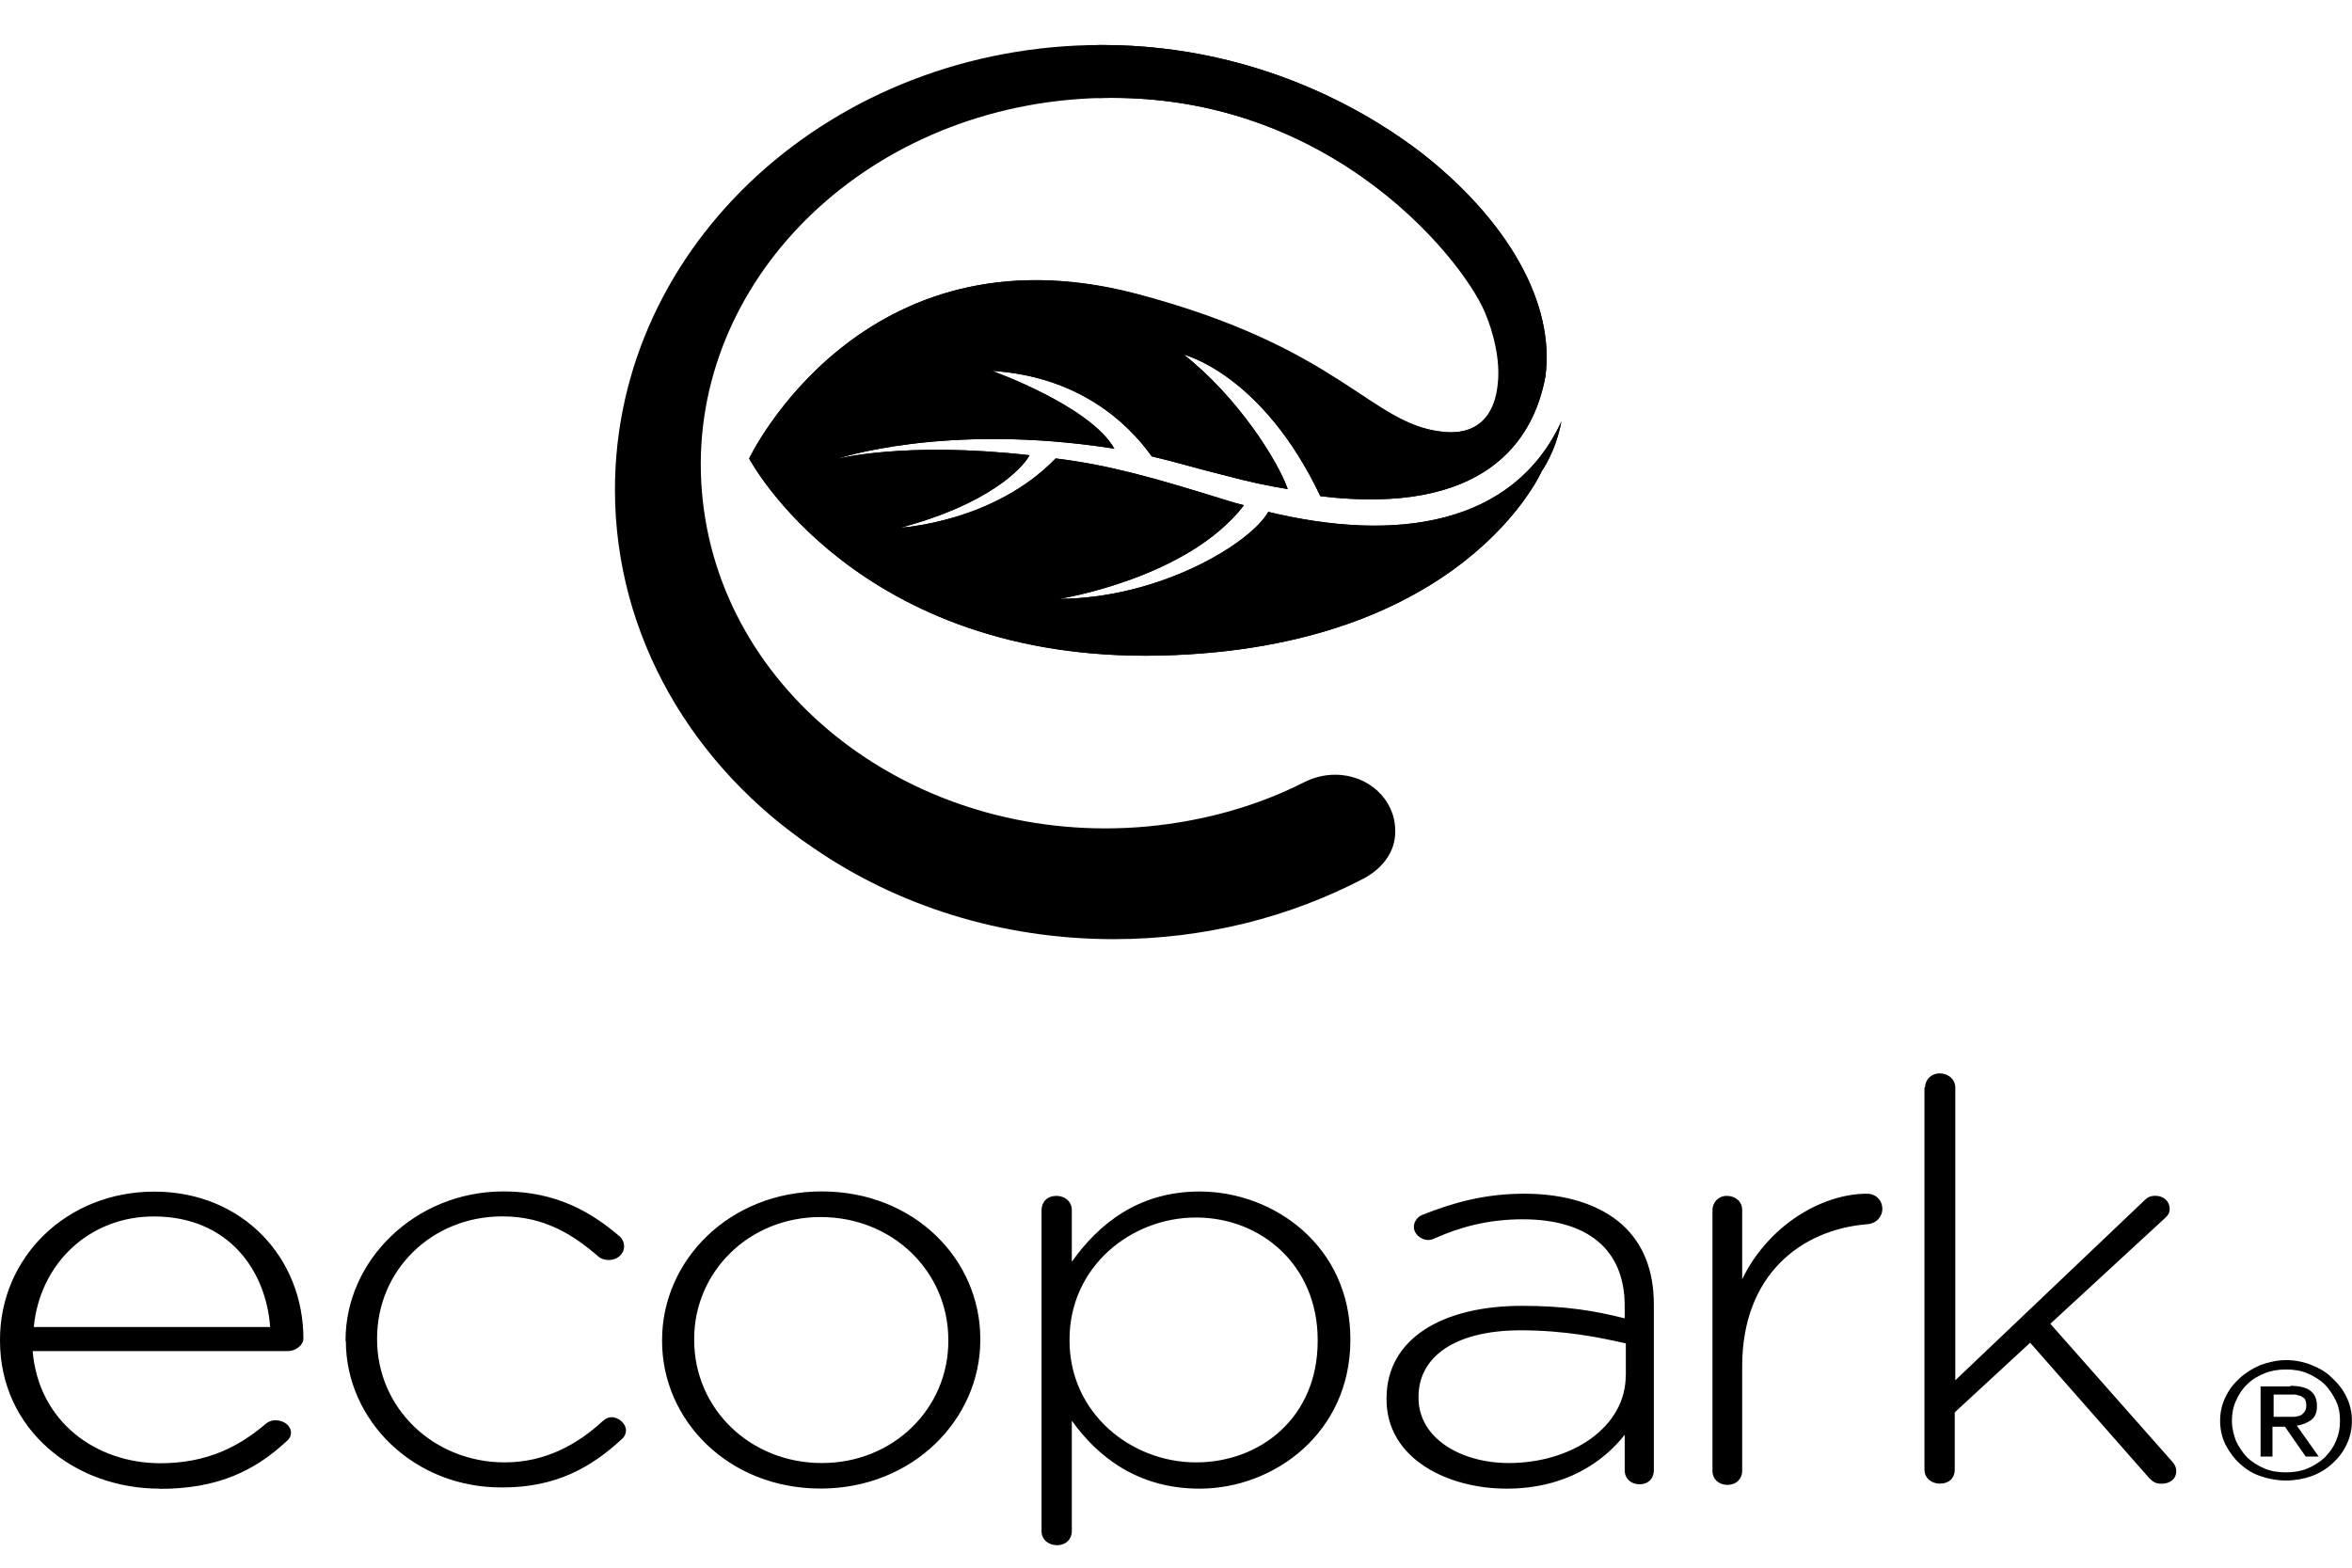
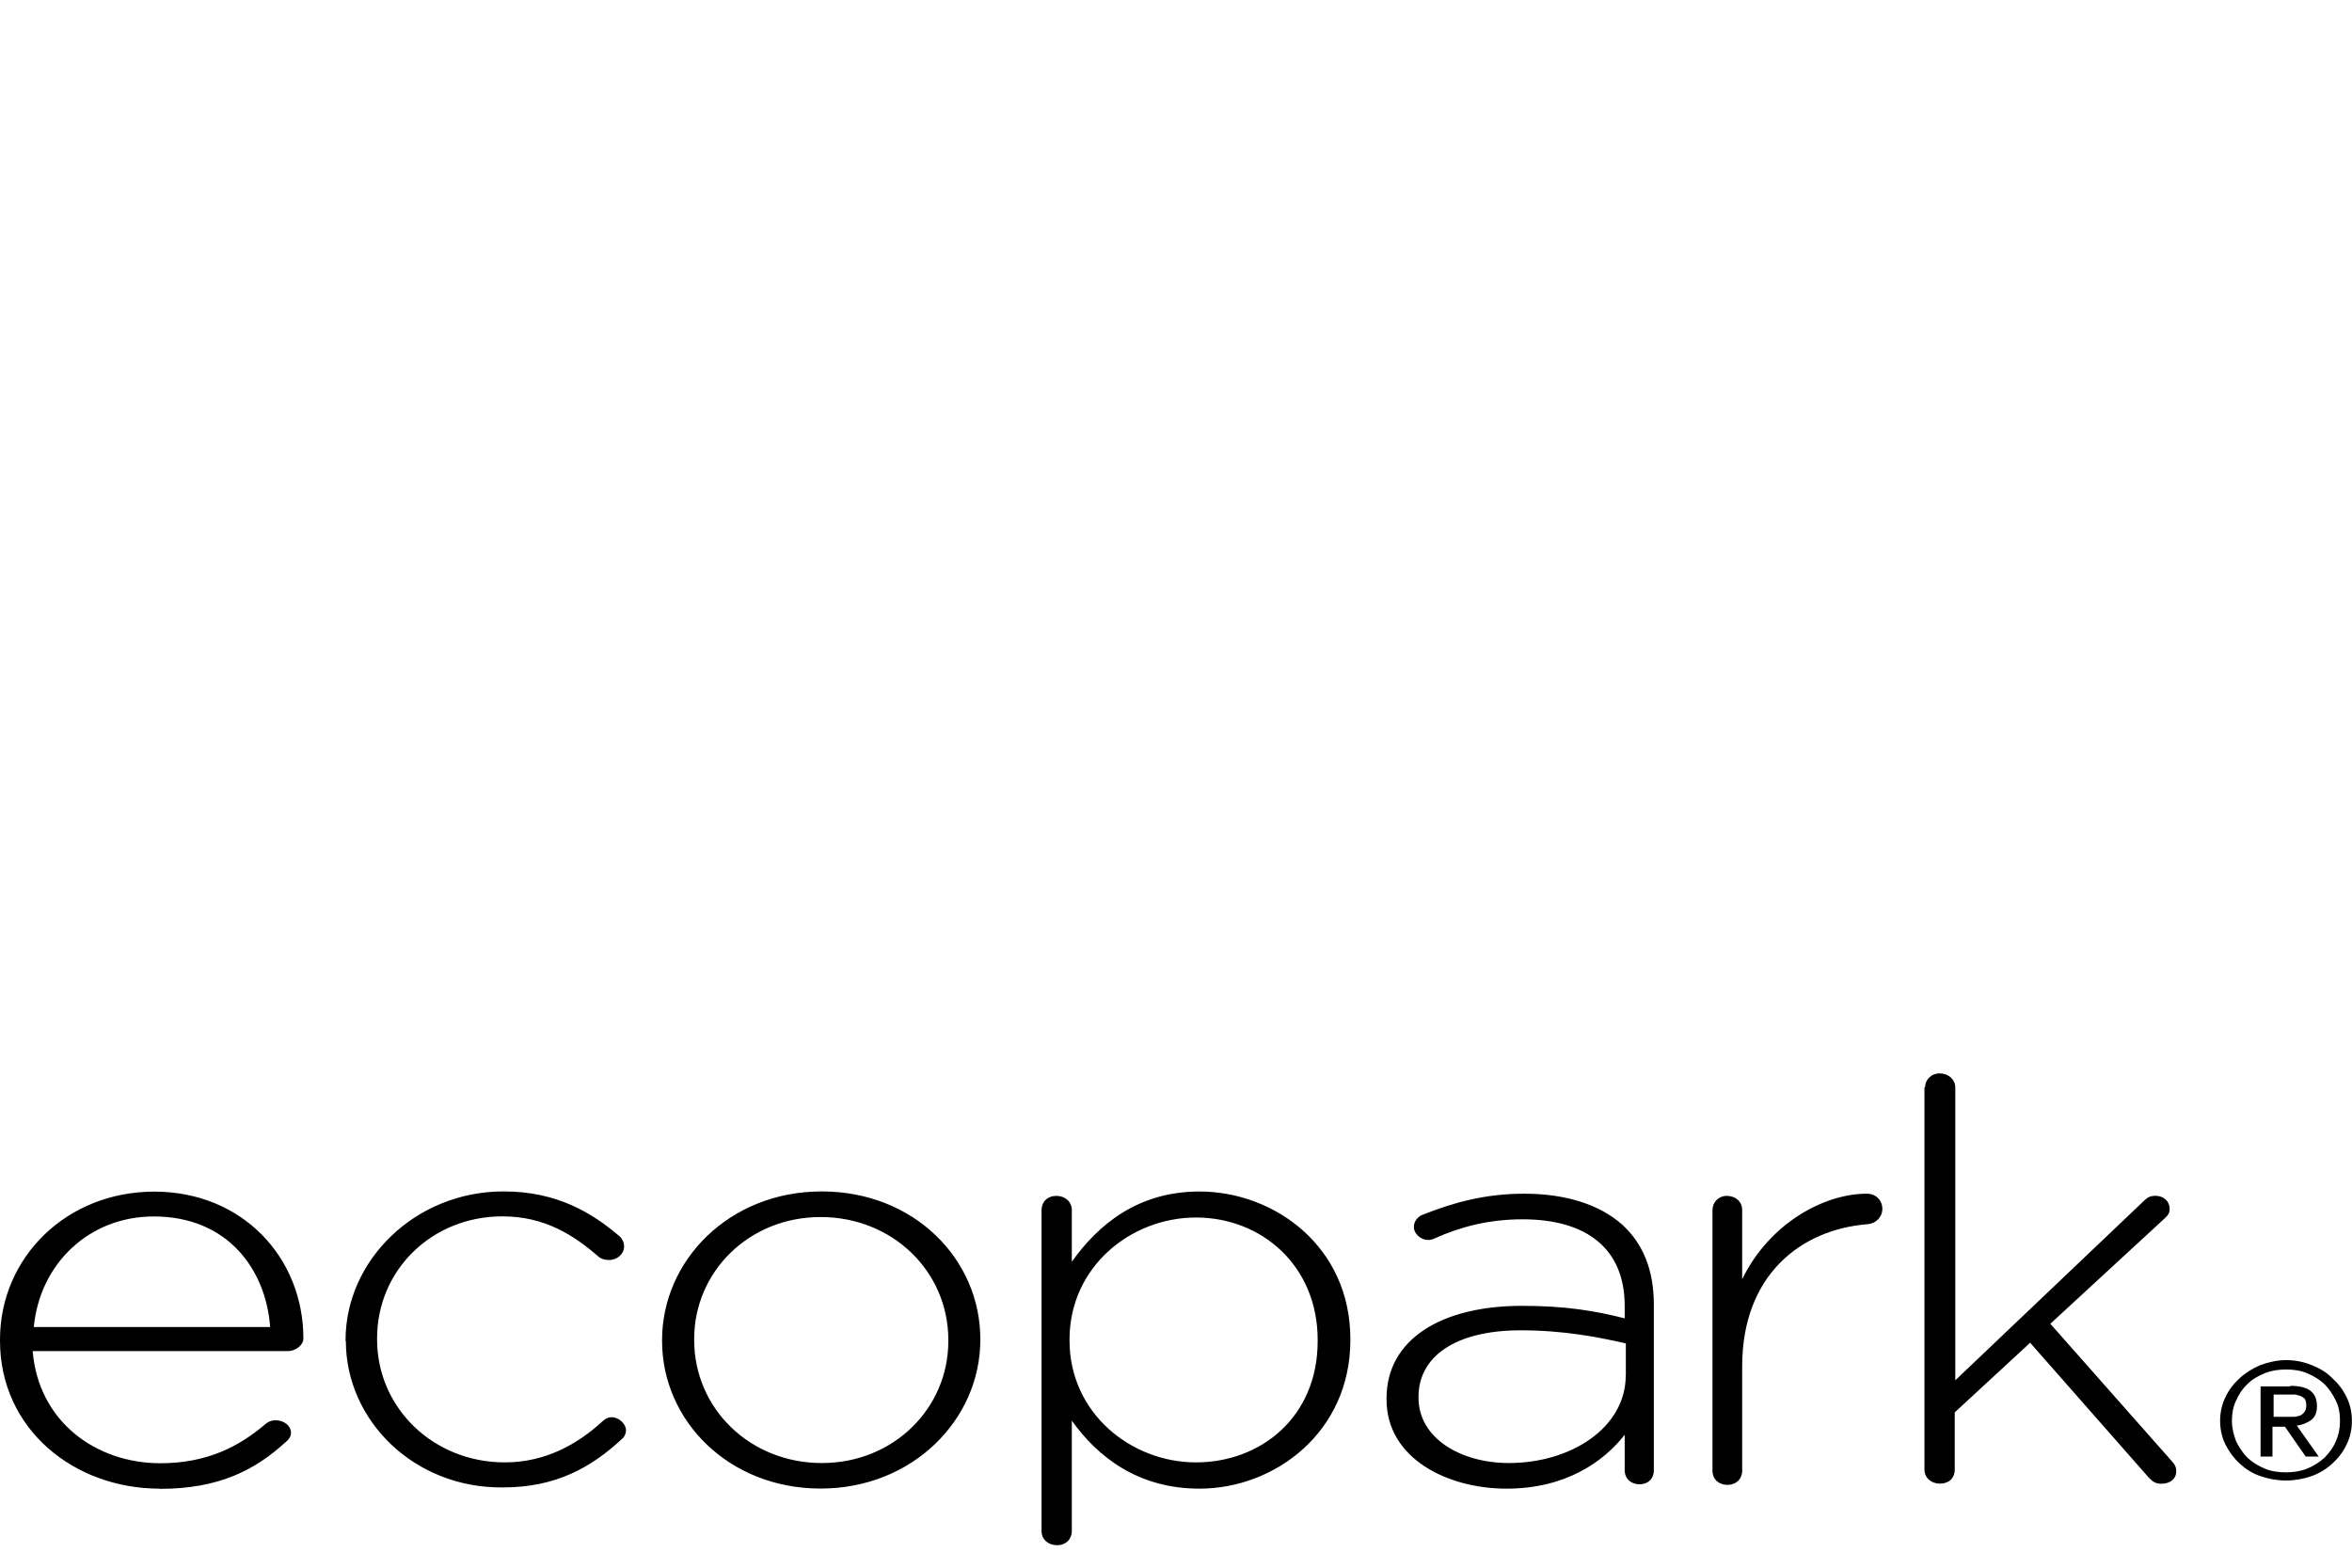
<svg xmlns="http://www.w3.org/2000/svg" width="105" height="70" viewBox="0 0 105 70" fill="none">
  <g clip-path="url(#clip0_838_873)">
-     <path d="M56.624 22.851C55.829 24.261 51.799 26.714 47.293 26.74C47.293 26.74 53.019 25.841 55.535 22.558C55.242 22.486 54.978 22.414 54.685 22.317C51.399 21.296 49.49 20.762 47.131 20.47C44.347 23.338 40.21 23.558 40.21 23.558C44.079 22.537 45.643 20.932 45.962 20.326C40.342 19.695 37.345 20.495 37.345 20.495C37.345 20.495 42.17 18.843 49.75 20.034C48.661 18.115 44.287 16.56 44.287 16.56C48.105 16.801 50.307 18.822 51.416 20.377C52.555 20.644 53.218 20.864 54.783 21.254C55.79 21.521 56.585 21.69 57.486 21.838C57.036 20.55 55.233 17.708 52.849 15.836C52.849 15.836 56.347 16.687 58.945 22.156C66.286 23.033 68.463 19.678 68.99 16.81C69.202 15.204 68.803 13.48 67.876 11.803C66.843 9.909 65.198 8.181 63.451 6.821C61.648 5.436 56.585 2.009 49.188 2.009C37.179 2.009 27.453 10.905 27.453 21.864C27.453 28.426 30.952 34.259 36.334 37.877C40.045 40.427 44.682 41.935 49.72 41.935C53.801 41.935 57.618 40.939 60.909 39.211C60.934 39.186 62.341 38.529 62.286 37.046C62.26 35.687 61.091 34.593 59.608 34.593C59.106 34.593 58.656 34.716 58.256 34.911C56.16 35.979 53.775 36.661 51.229 36.902C41.235 37.826 32.355 31.315 31.373 22.347C30.391 13.379 37.707 5.41 47.675 4.461C58.834 3.415 65.249 11.485 66.286 13.938C66.681 14.861 66.975 16.077 66.868 17.098C66.656 19.479 64.853 19.335 64.377 19.284C61.091 18.945 59.897 15.543 50.647 13.112C38.455 9.926 33.443 20.474 33.443 20.474C33.443 20.474 38.242 29.586 51.811 29.273C65.385 28.955 68.828 21.033 68.828 21.033C68.828 21.033 69.44 20.207 69.704 18.822C67.557 23.465 62.333 24.24 56.607 22.855L56.624 22.851Z" fill="black" />
-     <path d="M56.622 22.851C55.827 24.261 51.797 26.714 47.291 26.74C47.291 26.74 53.017 25.841 55.534 22.558C55.24 22.486 54.977 22.414 54.683 22.317C51.397 21.296 49.489 20.762 47.129 20.47C44.345 23.338 40.209 23.558 40.209 23.558C44.077 22.537 45.642 20.932 45.96 20.326C40.34 19.695 37.343 20.495 37.343 20.495C37.343 20.495 42.168 18.843 49.748 20.034C48.66 18.115 44.285 16.56 44.285 16.56C48.103 16.801 50.305 18.822 51.419 20.377C52.558 20.644 53.221 20.864 54.785 21.254C55.793 21.521 56.588 21.69 57.489 21.838C57.038 20.55 55.236 17.708 52.851 15.836C52.851 15.836 56.35 16.687 58.947 22.156C66.289 23.033 68.465 19.678 68.992 16.81C69.205 15.204 68.805 13.48 67.879 11.803C66.846 9.909 65.2 8.181 63.453 6.821C61.651 5.436 56.588 2.009 49.191 2.009H49.034V4.381C59.372 4.063 65.336 11.574 66.344 13.934C66.743 14.857 67.033 16.073 66.926 17.094C66.714 19.474 64.911 19.33 64.435 19.28C61.149 18.941 59.929 15.539 50.704 13.107C38.457 9.922 33.445 20.47 33.445 20.47C33.445 20.47 38.245 29.582 51.814 29.269C65.387 28.951 68.831 21.029 68.831 21.029C68.831 21.029 69.439 20.203 69.706 18.818C67.56 23.461 62.335 24.236 56.609 22.851H56.622Z" fill="black" />
    <path d="M7.129 66.471C3.312 66.471 0 63.824 0 59.863V59.816C0 56.148 2.967 53.208 6.891 53.208C10.815 53.208 13.544 56.148 13.544 59.769C13.544 60.062 13.199 60.329 12.855 60.329H1.458C1.722 63.489 4.294 65.336 7.159 65.336C9.254 65.336 10.683 64.582 11.852 63.586C11.958 63.489 12.115 63.417 12.302 63.417C12.672 63.417 12.991 63.658 12.991 63.976C12.991 64.099 12.94 64.243 12.753 64.391C11.376 65.653 9.756 66.48 7.133 66.48L7.129 66.471ZM12.06 59.253C11.873 56.702 10.177 54.317 6.865 54.317C3.975 54.317 1.777 56.431 1.509 59.253H12.06ZM15.427 59.884V59.833C15.427 56.283 18.53 53.199 22.479 53.199C24.864 53.199 26.428 54.148 27.674 55.215C27.78 55.313 27.861 55.482 27.861 55.652C27.861 55.991 27.568 56.262 27.172 56.262C27.015 56.262 26.828 56.211 26.722 56.114C25.608 55.144 24.311 54.313 22.428 54.313C19.274 54.313 16.834 56.719 16.834 59.757V59.808C16.834 62.87 19.351 65.298 22.535 65.298C24.337 65.298 25.77 64.497 26.883 63.476C26.99 63.379 27.122 63.281 27.308 63.281C27.627 63.281 27.946 63.574 27.946 63.866C27.946 63.989 27.895 64.133 27.789 64.23C26.412 65.518 24.822 66.416 22.462 66.416C18.488 66.463 15.44 63.425 15.44 59.88L15.427 59.884ZM29.557 59.884V59.833C29.557 56.283 32.554 53.199 36.686 53.199C40.818 53.199 43.764 56.236 43.764 59.786V59.833C43.764 63.383 40.742 66.467 36.635 66.467C32.529 66.467 29.557 63.429 29.557 59.88V59.884ZM42.336 59.884V59.833C42.336 56.77 39.845 54.343 36.635 54.343C33.426 54.343 30.99 56.796 30.99 59.786V59.833C30.99 62.896 33.481 65.327 36.691 65.327C39.9 65.327 42.336 62.875 42.336 59.884ZM46.498 54.029C46.498 53.665 46.761 53.398 47.161 53.398C47.531 53.398 47.849 53.64 47.849 54.029V56.338C49.044 54.66 50.817 53.203 53.55 53.203C56.891 53.203 60.284 55.656 60.284 59.791V59.837C60.284 63.968 56.891 66.471 53.55 66.471C50.791 66.471 48.993 65.039 47.849 63.434V68.365C47.849 68.729 47.586 68.996 47.186 68.996C46.816 68.996 46.498 68.754 46.498 68.365V54.025V54.029ZM58.825 59.884V59.833C58.825 56.503 56.309 54.364 53.393 54.364C50.477 54.364 47.747 56.575 47.747 59.808V59.854C47.747 63.112 50.506 65.298 53.393 65.298C56.279 65.298 58.825 63.281 58.825 59.88V59.884ZM61.899 62.485V62.438C61.899 59.791 64.365 58.308 67.944 58.308C69.878 58.308 71.204 58.528 72.531 58.867V58.308C72.531 55.758 70.835 54.444 67.974 54.444C66.46 54.444 65.189 54.783 64.05 55.296C63.944 55.347 63.837 55.368 63.757 55.368C63.438 55.368 63.119 55.101 63.119 54.783C63.119 54.491 63.357 54.296 63.489 54.25C64.892 53.691 66.299 53.301 68.05 53.301C69.908 53.301 71.417 53.788 72.424 54.686C73.351 55.537 73.832 56.702 73.832 58.257V65.645C73.832 66.035 73.568 66.276 73.194 66.276C72.82 66.276 72.531 66.035 72.531 65.645V64.065C71.579 65.281 69.882 66.471 67.255 66.471C64.628 66.471 61.899 65.132 61.899 62.485ZM72.582 61.417V59.986C71.417 59.719 69.853 59.401 67.889 59.401C64.947 59.401 63.327 60.591 63.327 62.366V62.413C63.327 64.234 65.236 65.327 67.357 65.327C70.142 65.327 72.578 63.747 72.578 61.413L72.582 61.417ZM76.45 54.029C76.45 53.691 76.714 53.398 77.088 53.398C77.462 53.398 77.776 53.64 77.776 54.029V57.118C78.971 54.665 81.381 53.301 83.345 53.301C83.741 53.301 84.034 53.593 84.034 53.983C84.034 54.322 83.77 54.639 83.345 54.665C80.404 54.906 77.776 56.927 77.776 61.006V65.671C77.776 66.035 77.513 66.302 77.113 66.302C76.743 66.302 76.45 66.06 76.45 65.671V54.029ZM85.939 48.56C85.939 48.221 86.202 47.929 86.602 47.929C86.972 47.929 87.29 48.196 87.29 48.56V61.633L95.771 53.563C95.903 53.441 96.035 53.394 96.222 53.394C96.591 53.394 96.859 53.635 96.859 53.978C96.859 54.148 96.808 54.245 96.647 54.394L91.533 59.109L96.966 65.255C97.097 65.399 97.153 65.522 97.153 65.692C97.153 66.031 96.889 66.251 96.49 66.251C96.251 66.251 96.12 66.179 95.933 65.984L90.632 59.956L87.265 63.065V65.615C87.265 66.005 87.001 66.247 86.602 66.247C86.232 66.247 85.913 66.005 85.913 65.615V48.556H85.939V48.56ZM99.35 62.387C99.508 62.048 99.72 61.782 99.988 61.536C100.252 61.294 100.57 61.1 100.915 60.951C101.259 60.828 101.659 60.731 102.054 60.731C102.449 60.731 102.823 60.803 103.193 60.951C103.563 61.1 103.856 61.269 104.12 61.536C104.384 61.777 104.596 62.048 104.758 62.387C104.915 62.705 104.996 63.069 104.996 63.434C104.996 63.824 104.915 64.188 104.758 64.501C104.6 64.84 104.388 65.107 104.12 65.353C103.856 65.594 103.538 65.789 103.193 65.912C102.849 66.035 102.449 66.107 102.054 66.107C101.659 66.107 101.259 66.035 100.915 65.912C100.545 65.789 100.252 65.594 99.988 65.353C99.725 65.111 99.512 64.819 99.35 64.501C99.193 64.184 99.112 63.819 99.112 63.434C99.112 63.069 99.193 62.705 99.35 62.387ZM99.826 64.357C99.958 64.624 100.12 64.866 100.328 65.086C100.541 65.281 100.804 65.45 101.098 65.573C101.391 65.696 101.71 65.743 102.054 65.743C102.398 65.743 102.717 65.692 103.006 65.573C103.295 65.454 103.563 65.281 103.776 65.086C103.988 64.866 104.171 64.624 104.277 64.357C104.409 64.065 104.464 63.773 104.464 63.434C104.464 63.116 104.413 62.803 104.277 62.536C104.146 62.269 103.984 62.023 103.776 61.807C103.563 61.612 103.3 61.443 103.006 61.32C102.713 61.197 102.398 61.15 102.054 61.15C101.71 61.15 101.391 61.201 101.098 61.32C100.804 61.443 100.541 61.587 100.328 61.807C100.116 62.002 99.958 62.243 99.826 62.536C99.695 62.803 99.639 63.12 99.639 63.434C99.639 63.773 99.72 64.065 99.826 64.357ZM102.241 61.879C102.636 61.879 102.955 61.951 103.142 62.099C103.329 62.243 103.436 62.464 103.436 62.781C103.436 63.074 103.355 63.269 103.172 63.413C102.985 63.535 102.772 63.633 102.534 63.654L103.516 65.039H102.934L102.007 63.705H101.45V65.039H100.919V61.904H102.245V61.879H102.241ZM102.029 63.264H102.373C102.479 63.264 102.585 63.239 102.666 63.214C102.747 63.188 102.823 63.116 102.879 63.044C102.93 62.972 102.96 62.875 102.96 62.752C102.96 62.629 102.934 62.557 102.908 62.485C102.857 62.413 102.802 62.387 102.721 62.341C102.641 62.315 102.564 62.294 102.483 62.269H101.501V63.264H102.033H102.029Z" fill="black" />
  </g>
  <defs>
    <clipPath id="clip0_838_873">
      <rect width="105" height="67" fill="white" transform="translate(0 2)" />
    </clipPath>
  </defs>
</svg>